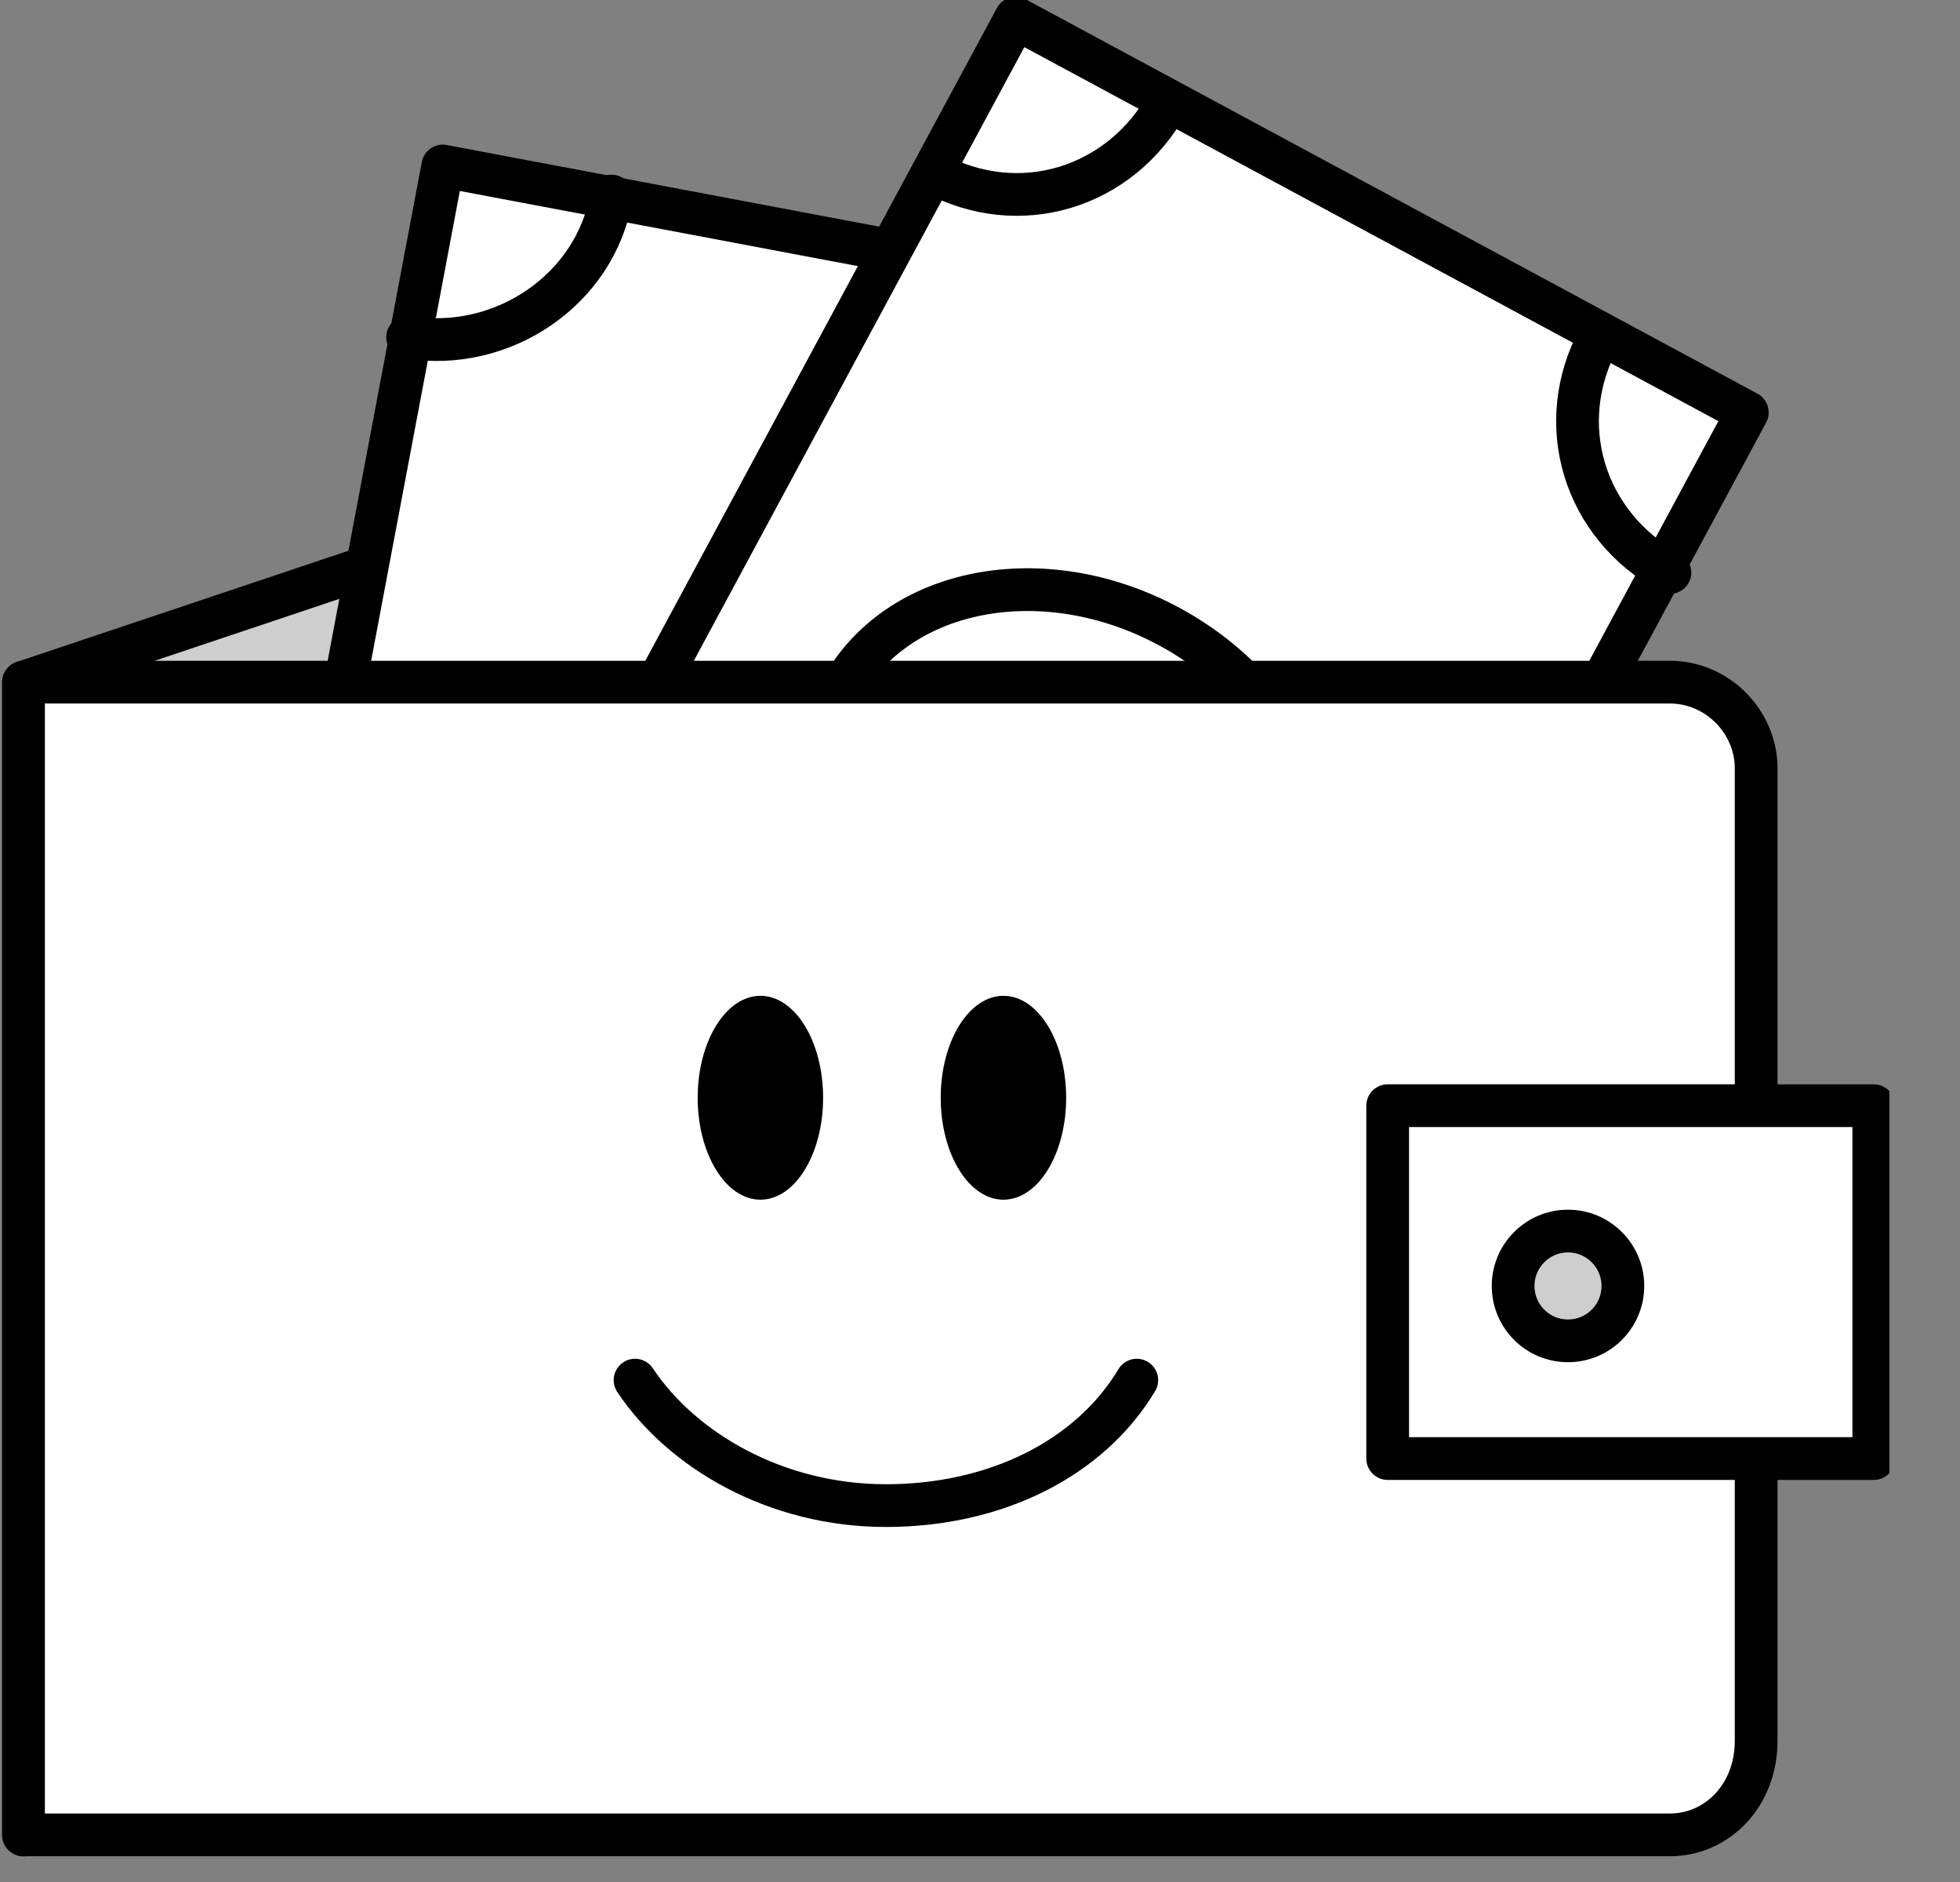
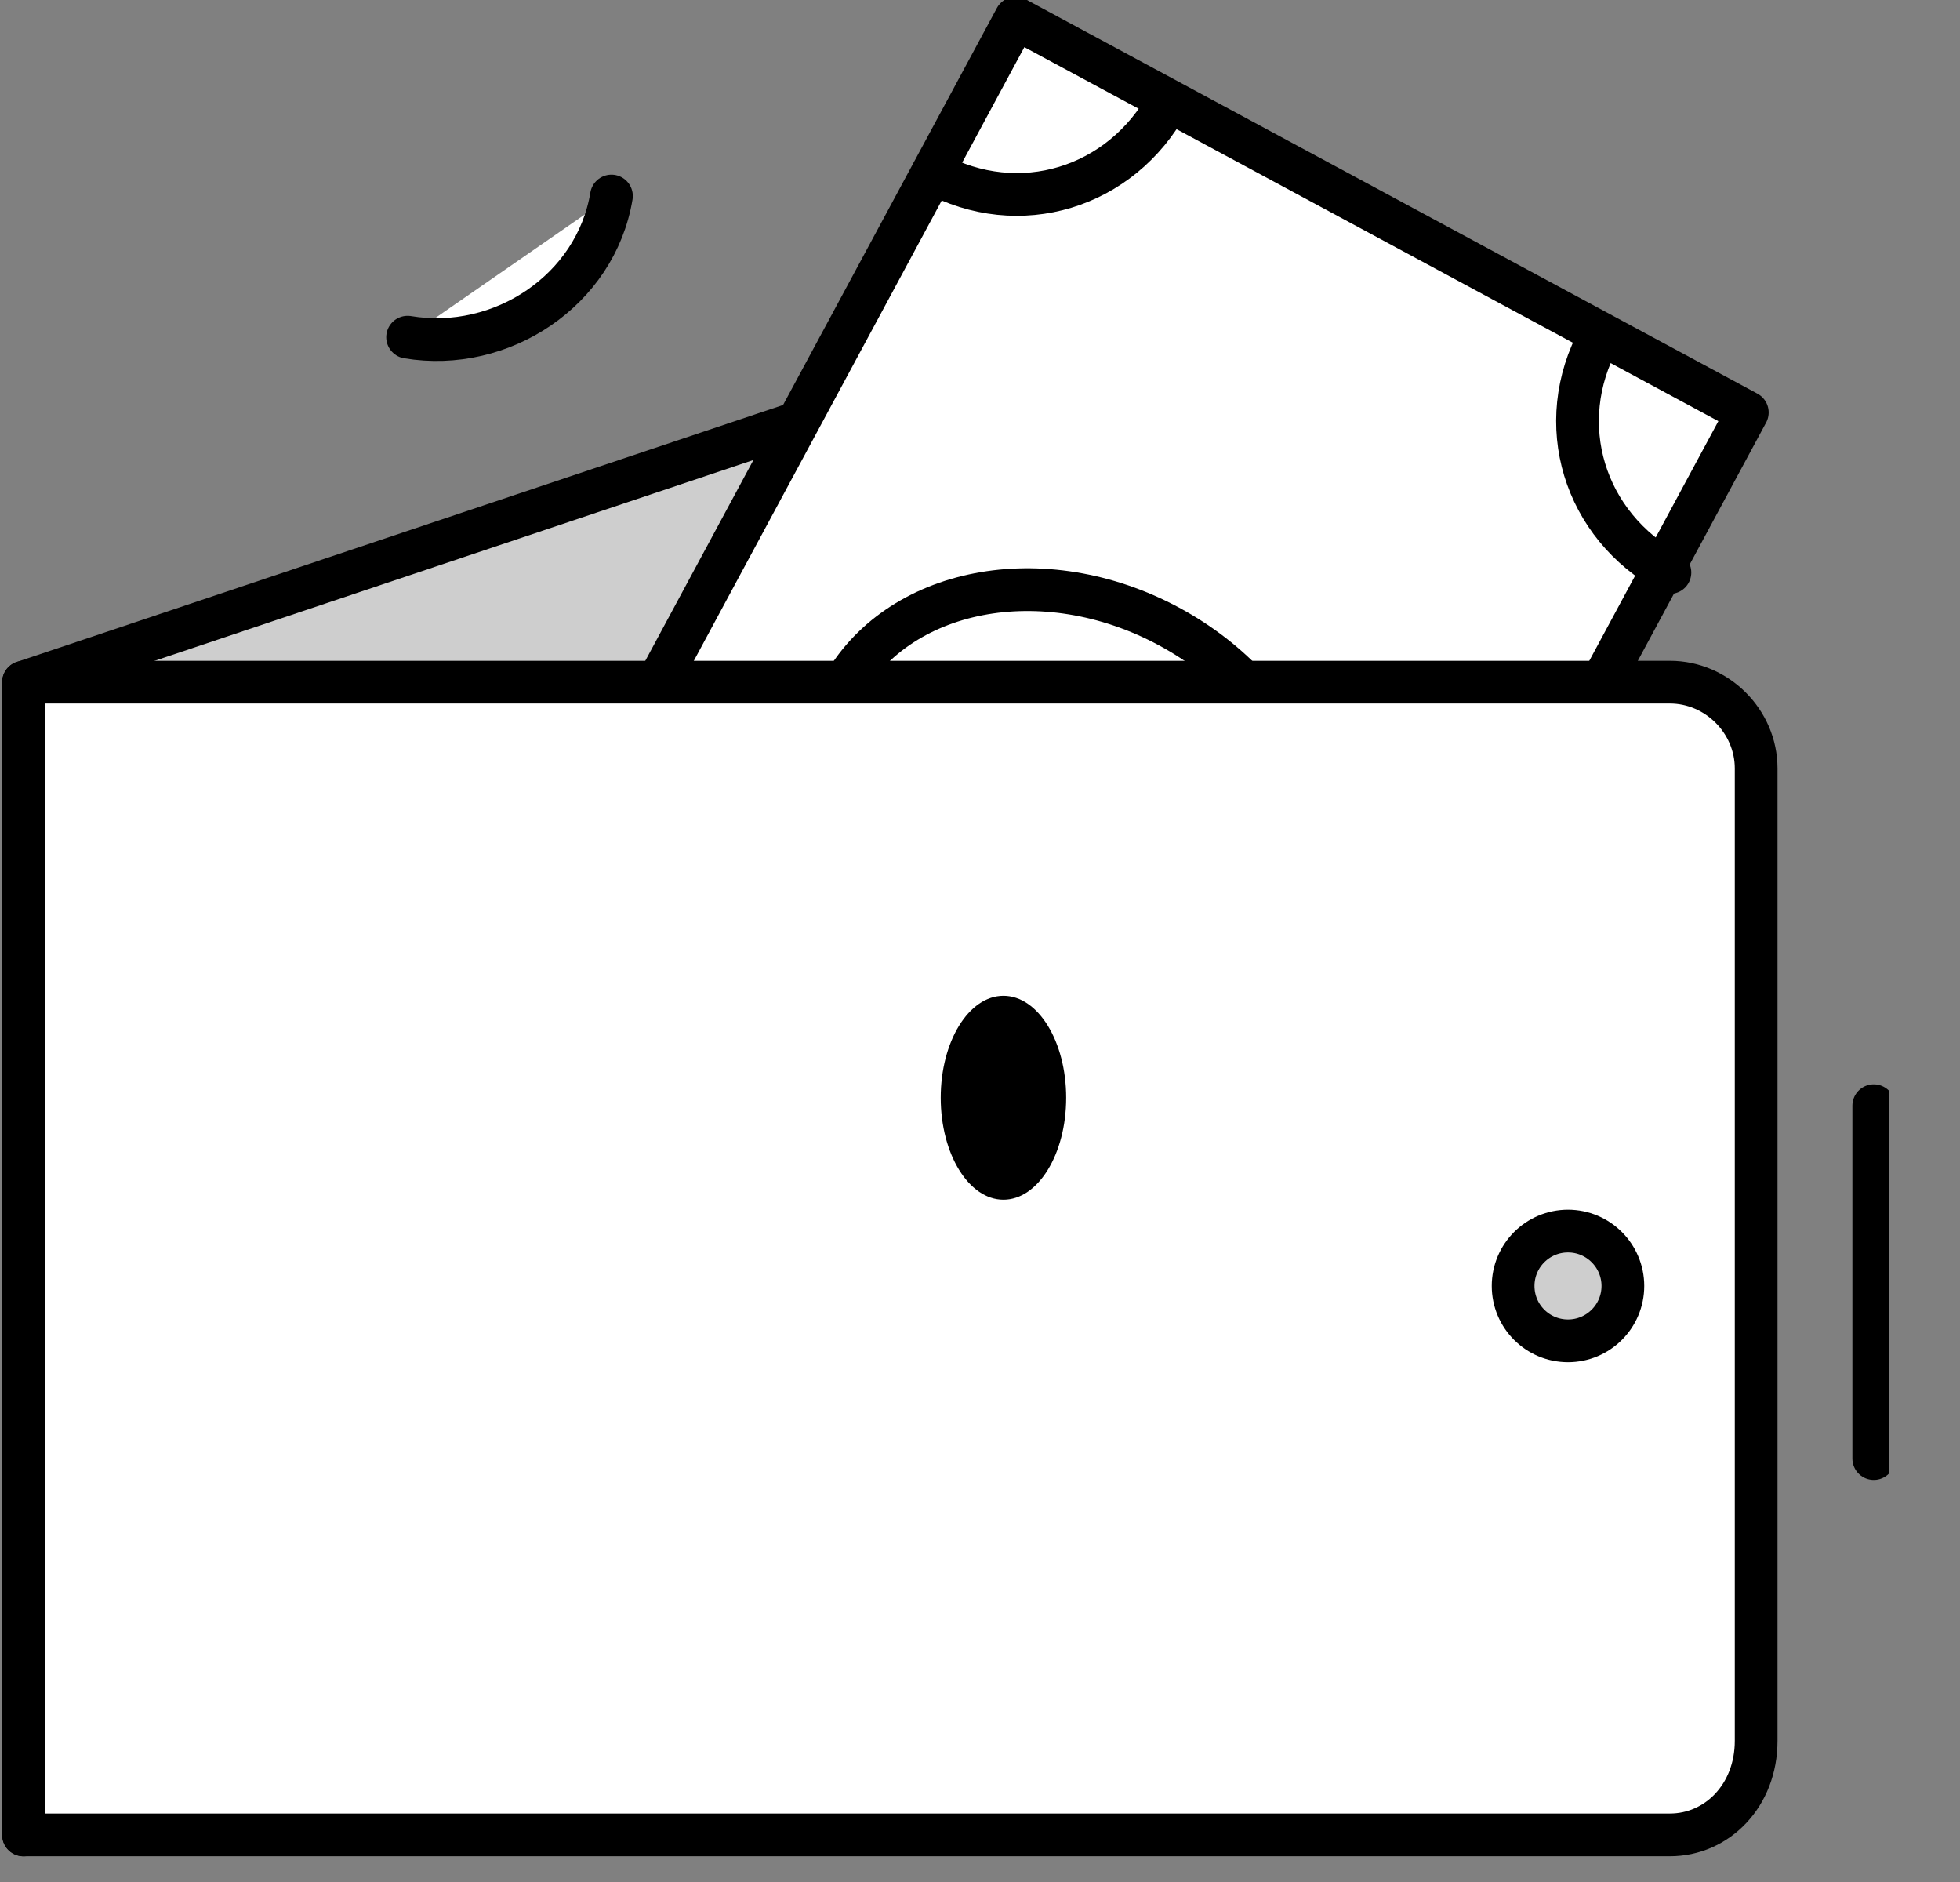
<svg xmlns="http://www.w3.org/2000/svg" width="25" height="24" viewBox="0 0 25 24" fill="none">
  <rect x="0" y="0" width="25" height="24" fill="#808080" stroke="none" />
  <g clip-path="url(#clip0)">
    <path d="M17.6 17.6L0.3 23.4V8.7L17.6 2.9V17.6Z" fill="#CECECE" stroke="black" stroke-width="0.545" stroke-miterlimit="10" stroke-linecap="round" stroke-linejoin="round" />
-     <path d="M5.648 2.117L2.457 19.018L12.873 20.984L16.063 4.083L5.648 2.117Z" fill="white" stroke="black" stroke-width="0.545" stroke-miterlimit="10" stroke-linecap="round" stroke-linejoin="round" />
    <path d="M11.913 12.051C12.139 10.857 11.134 9.665 9.668 9.388C8.203 9.112 6.833 9.855 6.607 11.049C6.382 12.243 7.387 13.435 8.852 13.712C10.318 13.988 11.688 13.245 11.913 12.051Z" fill="#CECECE" stroke="black" stroke-width="0.545" stroke-miterlimit="10" stroke-linecap="round" stroke-linejoin="round" />
    <path d="M15.7 6.299C14.5 6.099 13.7 4.899 13.9 3.699L15.7 6.299Z" fill="white" />
    <path d="M15.7 6.299C14.5 6.099 13.7 4.899 13.9 3.699" stroke="black" stroke-width="0.545" stroke-miterlimit="10" stroke-linecap="round" stroke-linejoin="round" />
    <path d="M5.199 4.3C6.399 4.5 7.599 3.7 7.799 2.5L5.199 4.3Z" fill="white" />
    <path d="M5.199 4.3C6.399 4.5 7.599 3.7 7.799 2.5" stroke="black" stroke-width="0.545" stroke-miterlimit="10" stroke-linecap="round" stroke-linejoin="round" />
    <path d="M13.299 18.9C12.099 18.7 10.899 19.5 10.699 20.7" stroke="black" stroke-width="0.545" stroke-miterlimit="10" stroke-linecap="round" stroke-linejoin="round" />
    <path d="M2.899 16.9C4.099 17.1 4.899 18.3 4.699 19.5" stroke="black" stroke-width="0.545" stroke-miterlimit="10" stroke-linecap="round" stroke-linejoin="round" />
    <path d="M12.955 0.232L4.797 15.375L14.129 20.403L22.287 5.26L12.955 0.232Z" fill="white" stroke="black" stroke-width="0.545" stroke-miterlimit="10" stroke-linecap="round" stroke-linejoin="round" />
    <path d="M16.536 11.931C17.243 10.618 16.515 8.853 14.911 7.989C13.306 7.124 11.432 7.488 10.725 8.801C10.018 10.114 10.745 11.879 12.35 12.743C13.954 13.607 15.828 13.244 16.536 11.931Z" fill="white" stroke="black" stroke-width="0.545" stroke-miterlimit="10" stroke-linecap="round" stroke-linejoin="round" />
    <path d="M21.3 7.301C20.2 6.701 19.8 5.401 20.4 4.301" stroke="black" stroke-width="0.545" stroke-miterlimit="10" stroke-linecap="round" stroke-linejoin="round" />
    <path d="M11.899 2.201C12.999 2.801 14.299 2.401 14.899 1.301L11.899 2.201Z" fill="white" />
    <path d="M11.899 2.201C12.999 2.801 14.299 2.401 14.899 1.301" stroke="black" stroke-width="0.545" stroke-miterlimit="10" stroke-linecap="round" stroke-linejoin="round" />
    <path d="M15.199 18.499C14.099 17.899 12.799 18.299 12.199 19.399" stroke="black" stroke-width="0.545" stroke-miterlimit="10" stroke-linecap="round" stroke-linejoin="round" />
    <path d="M5.899 13.5C6.999 14.1 7.399 15.4 6.799 16.5" stroke="black" stroke-width="0.545" stroke-miterlimit="10" stroke-linecap="round" stroke-linejoin="round" />
    <path d="M21.3 23.399H0.3V8.699H21.3C21.9 8.699 22.4 9.199 22.4 9.799V22.199C22.4 22.899 21.9 23.399 21.3 23.399Z" fill="white" stroke="black" stroke-width="0.545" stroke-miterlimit="10" stroke-linecap="round" stroke-linejoin="round" />
-     <path d="M23.9 14.1H17.7V18.6H23.9V14.1Z" fill="white" stroke="black" stroke-width="0.545" stroke-miterlimit="10" stroke-linecap="round" stroke-linejoin="round" />
+     <path d="M23.9 14.1V18.6H23.9V14.1Z" fill="white" stroke="black" stroke-width="0.545" stroke-miterlimit="10" stroke-linecap="round" stroke-linejoin="round" />
    <path d="M20 17.099C20.386 17.099 20.7 16.786 20.7 16.399C20.7 16.013 20.386 15.699 20 15.699C19.613 15.699 19.3 16.013 19.3 16.399C19.3 16.786 19.613 17.099 20 17.099Z" fill="#CECECE" stroke="black" stroke-width="0.545" stroke-miterlimit="10" stroke-linecap="round" stroke-linejoin="round" />
-     <path d="M9.699 15.299C10.141 15.299 10.499 14.717 10.499 13.999C10.499 13.281 10.141 12.699 9.699 12.699C9.258 12.699 8.899 13.281 8.899 13.999C8.899 14.717 9.258 15.299 9.699 15.299Z" fill="black" />
    <path d="M12.799 15.299C13.241 15.299 13.599 14.717 13.599 13.999C13.599 13.281 13.241 12.699 12.799 12.699C12.357 12.699 11.999 13.281 11.999 13.999C11.999 14.717 12.357 15.299 12.799 15.299Z" fill="black" />
-     <path d="M8.1 17.6C8.7 18.5 9.9 19.2 11.3 19.2C12.7 19.2 13.9 18.6 14.5 17.6" stroke="black" stroke-width="0.545" stroke-miterlimit="10" stroke-linecap="round" stroke-linejoin="round" />
  </g>
  <defs>
    <clipPath id="clip0">
      <rect width="24.1" height="23.7" fill="white" />
    </clipPath>
  </defs>
</svg>